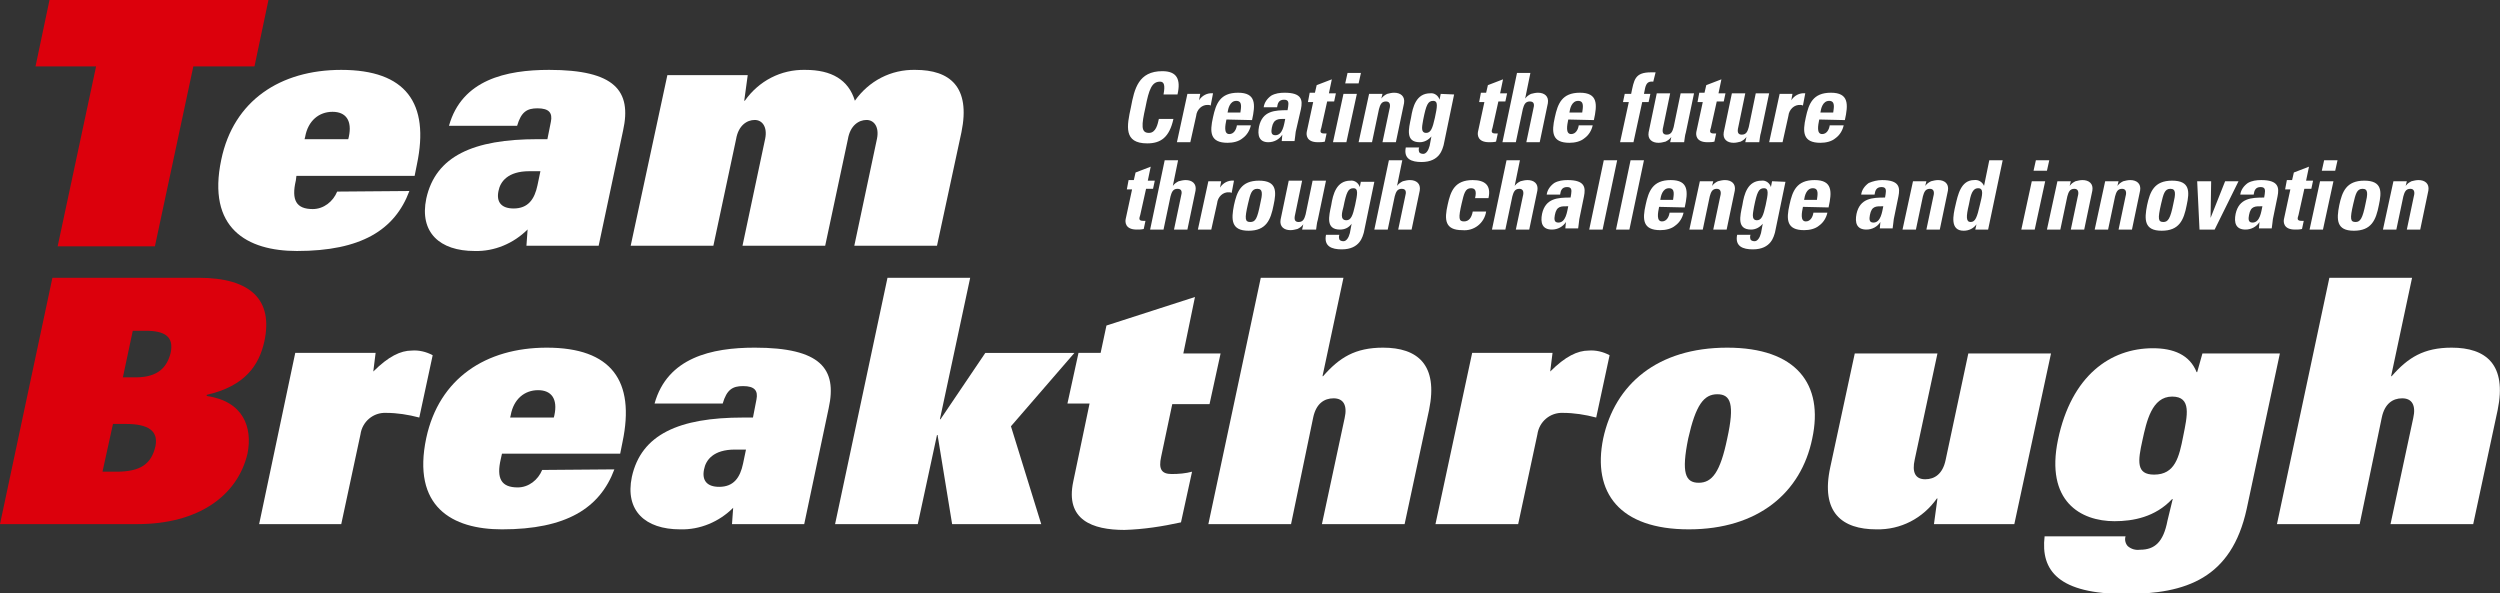
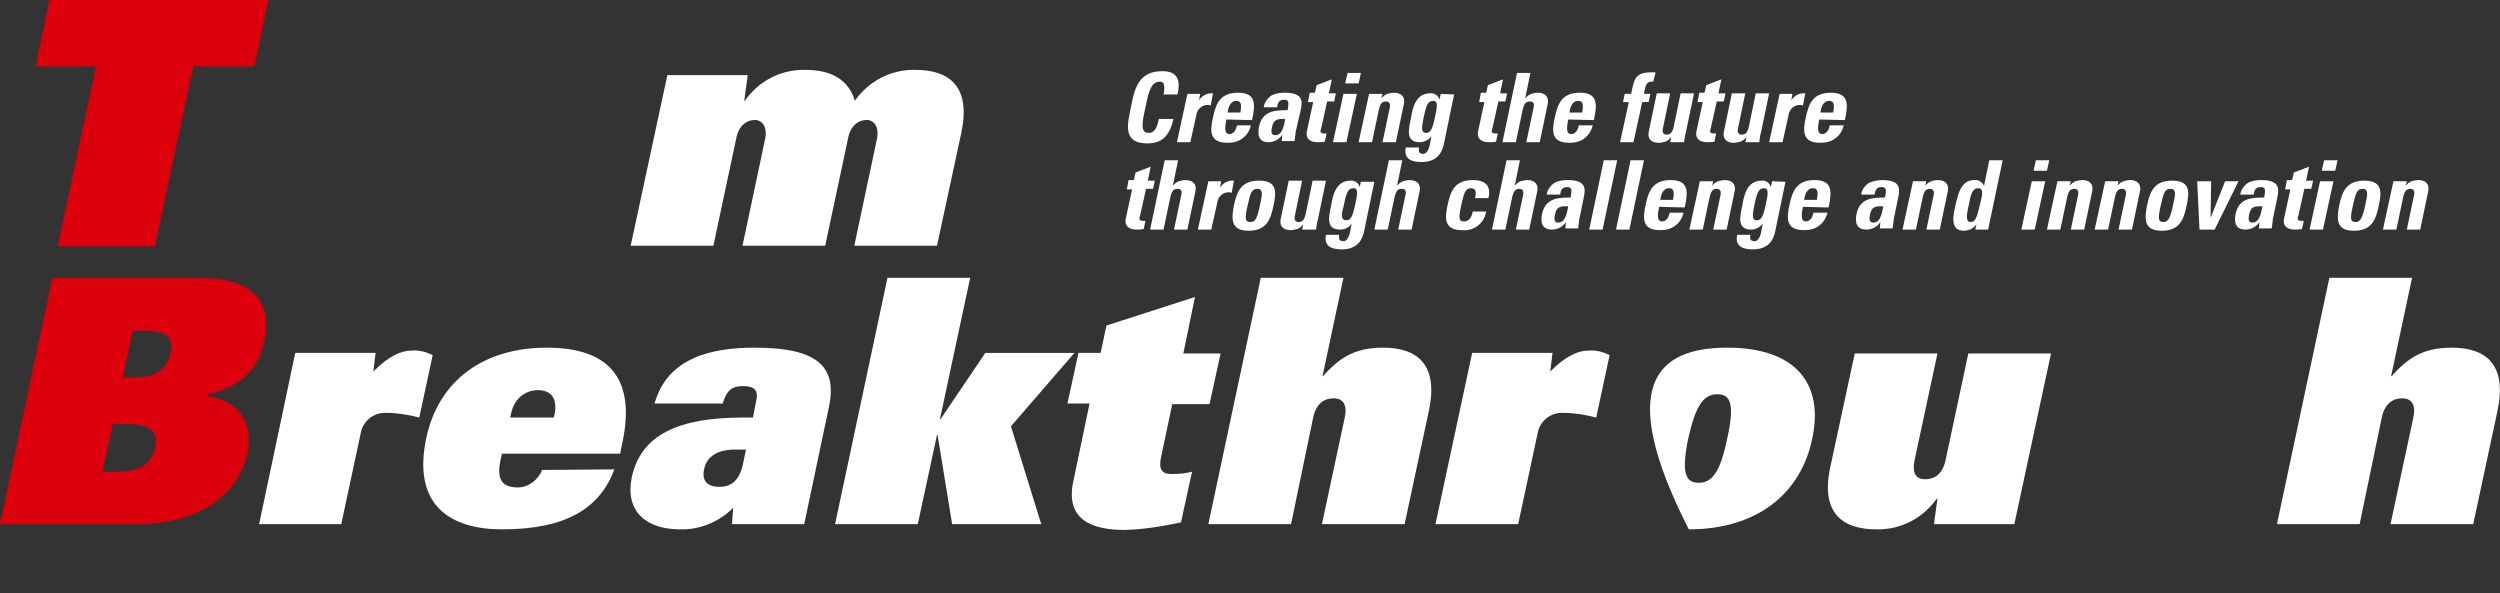
<svg xmlns="http://www.w3.org/2000/svg" version="1.1" id="レイヤー_1" x="0px" y="0px" viewBox="0 0 429.3 101.9" style="enable-background:new 0 0 429.3 101.9;" xml:space="preserve">
  <rect x="0" y="0" width="429.3" height="101.9" fill="#333333" stroke="none" />
  <style type="text/css">
	.st0{fill:#DC000C;}
	.st1{fill:#FFFFFF;}
</style>
  <g id="グループ_8626" transform="translate(-810 -1851.078)">
    <g id="グループ_7925" transform="translate(810 1851.078)">
      <path id="パス_3779" class="st0" d="M16.5,11.4H6.1L8.5,0h37.6l-2.4,11.4H33.2l-6.6,30.9H9.9L16.5,11.4z" />
-       <path id="パス_3780" class="st1" d="M70.3,32.8c-2.5,6.7-8.3,10.3-19.3,10.3c-8.6,0-15.5-3.9-13-15.7C40.1,17.3,48.1,12,58.6,12    c11.1,0,15.2,5.7,13,16.2l-0.4,2H50.9L50.8,31c-0.8,3.4,0.1,4.9,2.9,4.9c1.9,0,3.5-1.3,4.2-3L70.3,32.8z M59.8,23.9l0.1-0.4    c0.6-2.8-0.5-4.3-2.8-4.3c-2.3,0-4.2,1.5-4.7,4.3l-0.1,0.4H59.8z" />
-       <path id="パス_3781" class="st1" d="M94.6,20.9c0.3-1.5-0.3-2.3-2.3-2.3c-1.8,0-2.8,0.6-3.5,3H77.1c2.2-7.9,9.8-9.6,17.2-9.6    c11.3,0,14.2,3.6,12.7,10.4l-4.2,19.8H90.4l0.2-2.8c-2.4,2.4-5.7,3.8-9.1,3.7c-6,0-9.5-3.2-8.3-9c1.6-7.3,8.1-10.2,19.1-10.2H94    L94.6,20.9z M92.8,29.4h-1.9c-3.7,0-5,1.8-5.3,3.4c-0.4,1.9,0.5,3,2.6,3c2.5,0,3.6-1.6,4.1-4L92.8,29.4z" />
      <path id="パス_3782" class="st1" d="M114.6,12.9h13.8l-0.6,4.4h0.1c2.4-3.4,6.2-5.4,10.4-5.3c4.5,0,7.4,1.7,8.5,5.3    c2.4-3.4,6.2-5.4,10.4-5.3c5.9,0,9.5,2.9,7.9,10.7l-4.2,19.5h-14.2l3.9-18.4c0.4-2-0.5-3.2-1.8-3.2s-2.8,0.9-3.2,3.3l-3.9,18.3    h-14.2l3.9-18.4c0.4-2-0.5-3.2-1.8-3.2s-2.8,0.9-3.2,3.3l-3.9,18.3h-14.2L114.6,12.9z" />
      <path id="パス_3783" class="st0" d="M9,47.7h25.1c9.1,0,12.8,3.9,11.3,10.9c-0.9,4.1-3.3,7.7-9.9,9.2V68c6.3,0.9,7.9,5.4,7,9.9    C40.8,85.1,34.1,90,23.6,90H0L9,47.7z M17.6,81H20c4.1,0,6-1.3,6.7-4.4c0.5-2.6-1.2-3.8-5.1-3.8h-2.2L17.6,81z M22.8,56.8l-1.7,8    h2.2c3.9,0,5.4-1.8,6-4.2c0.6-2.8-1-3.8-4.3-3.8L22.8,56.8z" />
      <path id="パス_3784" class="st1" d="M50.7,60.6h13.8l-0.4,3.2c2.6-2.6,4.7-3.6,6.6-3.6c1.2-0.1,2.5,0.2,3.6,0.8L72,71.7    c-1.9-0.5-3.8-0.8-5.7-0.8c-2.2-0.1-4.1,1.5-4.4,3.7L58.6,90H44.5L50.7,60.6z" />
      <path id="パス_3785" class="st1" d="M105.5,80.6c-2.5,6.7-8.3,10.3-19.3,10.3c-8.6,0-15.5-3.9-13-15.7    C75.4,65,83.4,59.7,93.9,59.7c11.1,0,15.2,5.7,13,16.2l-0.4,2H86.2L86,78.8c-0.8,3.4,0.1,4.9,2.9,4.9c1.9,0,3.5-1.3,4.2-3    L105.5,80.6z M95.1,71.7l0.1-0.4c0.6-2.8-0.5-4.3-2.8-4.3c-2.3,0-4.2,1.5-4.7,4.3l-0.1,0.4H95.1z" />
      <path id="パス_3786" class="st1" d="M129.9,68.6c0.3-1.5-0.3-2.3-2.3-2.3c-1.8,0-2.8,0.6-3.5,3h-11.7c2.2-7.9,9.8-9.6,17.2-9.6    c11.3,0,14.2,3.6,12.7,10.4L138.1,90h-12.4l0.2-2.8c-2.4,2.4-5.7,3.8-9.1,3.7c-6,0-9.5-3.2-8.3-9c1.6-7.3,8.1-10.2,19.1-10.2h1.7    L129.9,68.6z M128.1,77.2h-1.9c-3.7,0-5,1.8-5.3,3.4c-0.4,1.9,0.5,3,2.6,3c2.5,0,3.6-1.6,4.1-4L128.1,77.2z" />
      <path id="パス_3787" class="st1" d="M152.4,47.7h14.2L161.4,72h0.1l7.7-11.4h15.3l-10.9,12.6l5.2,16.8h-15.3L161,74.7h-0.1    L157.6,90h-14.2L152.4,47.7z" />
      <path id="パス_3788" class="st1" d="M187.1,69.3h-3.8l1.9-8.7h3.8l1-4.7l15.2-4.9l-2,9.7h6.4l-1.9,8.7h-6.4l-1.9,9    c-0.5,2.2,0.1,3,1.8,3c1.2,0,2.4-0.1,3.5-0.4l-1.9,8.7c-3.2,0.7-6.4,1.2-9.7,1.3c-5.5,0-10.2-1.7-8.8-8.3L187.1,69.3z" />
      <path id="パス_3789" class="st1" d="M216.5,47.7h14.2l-3.6,16.9h0.1c2.8-3.2,5.5-4.9,10.3-4.9c5.9,0,9.5,2.9,7.9,10.7L241.2,90    h-14.2l3.9-18.2c0.5-2.2-0.2-3.4-1.9-3.4c-1.6,0-3,0.9-3.5,3.3L221.7,90h-14.2L216.5,47.7z" />
      <path id="パス_3790" class="st1" d="M252.8,60.6h13.8l-0.4,3.2c2.6-2.6,4.7-3.6,6.6-3.6c1.2-0.1,2.5,0.2,3.6,0.8l-2.3,10.7    c-1.9-0.5-3.8-0.8-5.7-0.8c-2.2-0.1-4.1,1.5-4.4,3.7L260.7,90h-14.2L252.8,60.6z" />
-       <path id="パス_3791" class="st1" d="M296.6,59.7c11.9,0,16.6,6.3,14.6,15.6c-1.9,9.3-9.3,15.6-21.2,15.6    c-11.9,0-16.6-6.3-14.7-15.6C277.3,66,284.6,59.7,296.6,59.7z M291.7,82.9c2.3,0,3.7-1.8,4.9-7.6c1.3-5.9,0.6-7.6-1.7-7.6    s-3.7,1.8-5,7.6C288.7,81.2,289.4,82.9,291.7,82.9L291.7,82.9z" />
+       <path id="パス_3791" class="st1" d="M296.6,59.7c11.9,0,16.6,6.3,14.6,15.6c-1.9,9.3-9.3,15.6-21.2,15.6    C277.3,66,284.6,59.7,296.6,59.7z M291.7,82.9c2.3,0,3.7-1.8,4.9-7.6c1.3-5.9,0.6-7.6-1.7-7.6    s-3.7,1.8-5,7.6C288.7,81.2,289.4,82.9,291.7,82.9L291.7,82.9z" />
      <path id="パス_3792" class="st1" d="M345.9,90h-13.8l0.6-4.4h-0.1c-2.4,3.4-6.2,5.4-10.4,5.3c-5.9,0-9.6-2.9-7.9-10.7l4.2-19.5    h14.2l-3.9,18.2c-0.5,2.2,0.1,3.4,1.8,3.4c1.6,0,3-0.9,3.5-3.3l3.9-18.3h14.2L345.9,90z" />
-       <path id="パス_3793" class="st1" d="M373.1,85.7H373c-2.9,3.1-6.7,3.8-9.9,3.8c-5.8,0-11.9-3.4-9.7-14c2.3-11,9-15.7,16.3-15.7    c3.5,0,6.3,1.1,7.5,4.1h0.1l0.9-3.2h13.3l-5.7,26.7c-2.6,11.9-10.4,14.6-20.8,14.6c-11.5,0-14.6-4-13.9-9.9H365    c-0.2,0.6,0,1.3,0.4,1.7c0.6,0.5,1.3,0.7,2.1,0.6c2.5,0,4-1.3,4.7-5L373.1,85.7z M374.9,74.9c0.7-3.5,1.5-6.8-1.9-6.8    c-3.5,0-4.4,4.3-5.1,7.5c-0.8,3.6-1.1,5.9,2,5.9C373.5,81.5,374.2,78.5,374.9,74.9L374.9,74.9z" />
      <path id="パス_3794" class="st1" d="M400,47.7h14.2l-3.6,16.9h0.1c2.8-3.2,5.5-4.9,10.3-4.9c5.9,0,9.5,2.9,7.9,10.7L424.7,90    h-14.2l3.9-18.2c0.5-2.2-0.2-3.4-1.9-3.4c-1.6,0-3,0.9-3.5,3.3L405.2,90H391L400,47.7z" />
    </g>
    <path id="パス_8136" class="st1" d="M1007,1875.7c2.3,0,3.8-1,4.5-4.2h-2.5c-0.2,0.9-0.5,2.4-1.7,2.4c-1.4,0-1.3-1.3-0.6-4.4   c0.6-3.1,1.1-4.4,2.5-4.4c0.7,0,0.9,0.6,0.6,2.2h2.4c0.6-2.6-0.1-4-2.6-4c-4.1,0-4.8,3-5.4,6.2   C1003.5,1872.7,1002.9,1875.7,1007,1875.7z M1013.9,1867.2l-1.8,8.3h2.3l1-4.5c0.1-1.1,1-2,2.1-1.9c0.1,0,0.2,0,0.4,0.1l0.4-2.1   c-1-0.1-1.9,0.4-2.4,1.2h0l0.2-1.1L1013.9,1867.2z M1020.8,1870.4c0.1-0.7,0.4-2,1.5-2c1.1,0,0.8,1.2,0.7,2H1020.8z M1025,1871.7   c0.6-2.7,0.7-4.7-2.4-4.7c-3.1,0-3.8,1.9-4.3,4.2c-0.6,2.6-0.5,4.4,2.5,4.4c0.9,0,1.9-0.2,2.6-0.8c0.7-0.5,1.2-1.3,1.4-2.2h-2.4   c-0.1,0.7-0.5,1.5-1.3,1.5c-1,0-0.7-1.5-0.5-2.5L1025,1871.7z M1030.7,1871.5c-0.2,0.9-0.4,2.8-1.7,2.8c-0.8,0-0.7-0.7-0.6-1.3   C1028.7,1871.4,1029.6,1871.5,1030.7,1871.5L1030.7,1871.5z M1033.4,1869.8c0.3-1.5,0.2-2.8-2.8-2.8c-0.8,0-1.6,0.1-2.3,0.5   c-0.7,0.5-1.2,1.2-1.3,2h2.3c0.1-0.7,0.3-1.3,1.2-1.3c0.8,0,0.8,0.5,0.7,1.2l-0.1,0.6c-2.2,0-4.3,0.1-4.9,2.8   c-0.3,1.5,0,2.7,1.6,2.7c1,0,1.9-0.5,2.4-1.3h0l-0.1,1.1h2.2c0.1-0.5,0.1-1,0.2-1.6L1033.4,1869.8z M1034.6,1868.6h0.9l-1.1,5.1   c-0.1,0.5-0.1,1.8,1.9,1.8c0.4,0,0.8,0,1.2-0.1l0.3-1.4c-0.1,0-0.3,0-0.4,0c-0.8,0-0.7-0.4-0.5-1l1-4.5h1.2l0.3-1.4h-1.2l0.5-2.4   l-2.6,1l-0.3,1.3h-0.9L1034.6,1868.6z M1043,1867.2h-2.3l-1.8,8.3h2.3L1043,1867.2z M1041.4,1863.6l-0.4,1.8h2.3l0.4-1.8H1041.4z    M1047.4,1867.2h-2.3l-1.8,8.3h2.3l1.2-5.7c0.2-0.7,0.4-1.3,1.2-1.3c0.7,0,0.8,0.6,0.6,1.3l-1.2,5.7h2.3l1.4-6.7   c0.2-1.2-0.6-1.8-1.7-1.8c-0.4,0-0.8,0.1-1.2,0.2c-0.4,0.2-0.7,0.4-1,0.8h0L1047.4,1867.2z M1054.4,1871.6c0.5-2.5,0.8-3.2,1.7-3.2   c0.9,0,0.7,1,0.3,2.9c-0.4,1.8-0.7,2.6-1.5,2.6C1053.8,1873.9,1054.3,1872.4,1054.4,1871.6z M1057.4,1867.2l-0.2,1h0   c-0.2-0.7-0.9-1.2-1.6-1.1c-2.4,0-3,2.3-3.3,4.2c-0.4,1.9-1,4.2,1.5,4.2c0.8,0,1.5-0.4,2-1h0l-0.3,1.6c-0.2,0.8-0.6,1.4-1.1,1.4   c-0.3,0-0.6-0.1-0.7-0.3c-0.1-0.3-0.1-0.6,0-0.8h-2.3c-0.4,2,1,2.5,2.7,2.5c3.2,0,3.6-2.3,3.8-2.9l1.8-8.7L1057.4,1867.2z    M1064,1868.6h0.9l-1.1,5.1c-0.1,0.5-0.1,1.8,1.9,1.8c0.4,0,0.8,0,1.2-0.1l0.3-1.4c-0.1,0-0.3,0-0.4,0c-0.8,0-0.7-0.4-0.5-1l1-4.5   h1.2l0.3-1.4h-1.2l0.5-2.4l-2.6,1l-0.3,1.3h-0.9L1064,1868.6z M1074.4,1875.5l1.4-6.7c0.2-1.2-0.6-1.8-1.7-1.8   c-0.4,0-0.8,0.1-1.2,0.2c-0.4,0.2-0.7,0.4-1,0.8h0l0.9-4.4h-2.3l-2.5,11.9h2.3l1.2-5.7c0.2-0.7,0.4-1.3,1.2-1.3s0.8,0.6,0.6,1.3   l-1.2,5.7H1074.4z M1079.5,1870.4c0.1-0.7,0.4-2,1.5-2c1.1,0,0.8,1.2,0.7,2H1079.5z M1083.7,1871.7c0.6-2.7,0.7-4.7-2.4-4.7   c-3.1,0-3.8,1.9-4.3,4.2c-0.6,2.6-0.5,4.4,2.5,4.4c0.9,0,1.9-0.2,2.6-0.8c0.7-0.5,1.2-1.3,1.4-2.2h-2.4c-0.1,0.7-0.5,1.5-1.3,1.5   c-1,0-0.7-1.5-0.5-2.5L1083.7,1871.7z M1094.3,1863.5c-0.3,0-0.5,0-0.8,0c-2.8,0-2.9,1.3-3.4,3.7h-1.1l-0.3,1.4h1l-1.5,6.9h2.3   l1.5-6.9h1.1l0.3-1.4h-1.1l0.2-1c0.2-0.8,0.5-1.2,1.4-1.1L1094.3,1863.5z M1096.8,1875.5h2.4c0.1-0.5,0.1-1.1,0.3-1.7l1.4-6.7h-2.3   l-1.2,5.8c-0.2,0.7-0.4,1.3-1.2,1.3c-0.7,0-0.8-0.5-0.6-1.3l1.2-5.8h-2.3l-1.4,6.7c-0.2,1.2,0.6,1.8,1.7,1.8c0.4,0,0.8-0.1,1.2-0.2   c0.4-0.2,0.7-0.4,1-0.8h0L1096.8,1875.5z M1101.5,1868.6h0.9l-1.1,5.1c-0.1,0.5-0.1,1.8,1.9,1.8c0.4,0,0.8,0,1.2-0.1l0.3-1.4   c-0.1,0-0.3,0-0.4,0c-0.8,0-0.7-0.4-0.5-1l1-4.5h1.2l0.3-1.4h-1.2l0.5-2.4l-2.6,1l-0.3,1.3h-0.9L1101.5,1868.6z M1109.7,1875.5h2.4   c0.1-0.5,0.1-1.1,0.3-1.7l1.4-6.7h-2.3l-1.2,5.8c-0.2,0.7-0.4,1.3-1.2,1.3c-0.7,0-0.8-0.5-0.6-1.3l1.2-5.8h-2.3l-1.4,6.7   c-0.2,1.2,0.6,1.8,1.7,1.8c0.4,0,0.8-0.1,1.2-0.2c0.4-0.2,0.7-0.4,1-0.8h0L1109.7,1875.5z M1115.6,1867.2l-1.8,8.3h2.3l1-4.5   c0.1-1.1,1-2,2.1-1.9c0.1,0,0.2,0,0.4,0.1l0.4-2.1c-1-0.1-1.9,0.4-2.4,1.2h0l0.2-1.1H1115.6z M1122.6,1870.4c0.1-0.7,0.4-2,1.5-2   c1.1,0,0.8,1.2,0.7,2H1122.6z M1126.8,1871.7c0.6-2.7,0.7-4.7-2.4-4.7c-3.1,0-3.8,1.9-4.3,4.2c-0.6,2.6-0.5,4.4,2.5,4.4   c0.9,0,1.9-0.2,2.6-0.8c0.7-0.5,1.2-1.3,1.4-2.2h-2.4c-0.1,0.7-0.5,1.5-1.3,1.5c-1,0-0.7-1.5-0.5-2.5L1126.8,1871.7z    M1003.5,1883.6h0.9l-1.1,5.1c-0.1,0.5-0.1,1.8,1.9,1.8c0.4,0,0.8,0,1.2-0.1l0.3-1.4c-0.1,0-0.3,0-0.4,0c-0.8,0-0.7-0.4-0.5-1   l1-4.5h1.2l0.3-1.4h-1.2l0.5-2.4l-2.6,1l-0.3,1.3h-0.9L1003.5,1883.6z M1013.9,1890.5l1.4-6.7c0.2-1.2-0.6-1.8-1.7-1.8   c-0.4,0-0.8,0.1-1.2,0.2c-0.4,0.2-0.7,0.4-1,0.8h0l0.9-4.4h-2.3l-2.5,11.9h2.3l1.2-5.7c0.2-0.7,0.4-1.3,1.2-1.3s0.8,0.6,0.6,1.3   l-1.2,5.7H1013.9z M1017.5,1882.2l-1.8,8.3h2.3l1-4.5c0.1-1.1,1-2,2.1-1.9c0.1,0,0.2,0,0.4,0.1l0.4-2.1c-1-0.1-1.9,0.4-2.4,1.2h0   l0.2-1.1H1017.5z M1024.7,1889.2c-0.9,0-1-0.5-0.4-3.1c0.4-1.7,0.6-2.6,1.6-2.6c1,0,0.9,0.9,0.5,2.6   C1025.9,1888.6,1025.6,1889.2,1024.7,1889.2L1024.7,1889.2z M1024.4,1890.7c3,0,3.8-1.8,4.3-4.4c0.5-2.3,0.6-4.2-2.5-4.2   c-3.1,0-3.8,1.9-4.3,4.2C1021.4,1888.8,1021.4,1890.7,1024.4,1890.7L1024.4,1890.7z M1033.6,1890.5h2.4c0.1-0.5,0.1-1.1,0.3-1.7   l1.4-6.7h-2.3l-1.2,5.8c-0.2,0.7-0.4,1.3-1.2,1.3c-0.7,0-0.8-0.5-0.6-1.3l1.2-5.8h-2.3l-1.4,6.7c-0.2,1.2,0.6,1.8,1.7,1.8   c0.4,0,0.8-0.1,1.2-0.2c0.4-0.2,0.7-0.4,1-0.8h0L1033.6,1890.5z M1040.7,1886.6c0.5-2.5,0.8-3.2,1.7-3.2c0.9,0,0.7,1,0.3,2.9   c-0.4,1.8-0.7,2.6-1.5,2.6C1040,1888.9,1040.5,1887.4,1040.7,1886.6z M1043.7,1882.2l-0.2,1h0c-0.2-0.7-0.9-1.2-1.6-1.1   c-2.4,0-3,2.3-3.3,4.2c-0.4,1.9-1,4.2,1.5,4.2c0.8,0,1.5-0.3,2-1h0l-0.3,1.6c-0.2,0.8-0.6,1.4-1.1,1.4c-0.3,0-0.6-0.1-0.7-0.3   c-0.1-0.3-0.1-0.6,0-0.8h-2.3c-0.4,2,1,2.5,2.7,2.5c3.2,0,3.6-2.3,3.8-2.9l1.8-8.7H1043.7z M1052.4,1890.5l1.4-6.7   c0.2-1.2-0.6-1.8-1.7-1.8c-0.4,0-0.8,0.1-1.2,0.2c-0.4,0.2-0.7,0.4-1,0.8h0l0.9-4.4h-2.3l-2.5,11.9h2.3l1.2-5.7   c0.2-0.7,0.4-1.3,1.2-1.3s0.8,0.6,0.6,1.3l-1.2,5.7H1052.4z M1065.6,1885.1c0.5-2.2-0.6-3.1-2.7-3.1c-3.1,0-3.8,1.9-4.3,4.2   c-0.6,2.6-0.5,4.4,2.5,4.4c2,0.2,3.8-1.2,4.1-3.2h-2.3c-0.2,1.1-0.7,1.7-1.5,1.7c-0.9,0-1-0.5-0.4-3.1c0.4-1.7,0.6-2.6,1.6-2.6   c0.7,0,1,0.4,0.7,1.7L1065.6,1885.1z M1072.6,1890.5l1.4-6.7c0.2-1.2-0.6-1.8-1.7-1.8c-0.4,0-0.8,0.1-1.2,0.2   c-0.4,0.2-0.7,0.4-1,0.8h0l0.9-4.4h-2.3l-2.5,11.9h2.3l1.2-5.7c0.2-0.7,0.4-1.3,1.2-1.3c0.7,0,0.8,0.6,0.6,1.3l-1.2,5.7H1072.6z    M1079.3,1886.5c-0.2,0.9-0.4,2.8-1.7,2.8c-0.8,0-0.7-0.7-0.6-1.3C1077.3,1886.4,1078.1,1886.5,1079.3,1886.5z M1082,1884.8   c0.3-1.5,0.2-2.8-2.8-2.8c-0.8,0-1.6,0.1-2.3,0.5c-0.7,0.5-1.2,1.2-1.3,2h2.3c0.1-0.7,0.3-1.3,1.2-1.3c0.8,0,0.8,0.5,0.7,1.2   l-0.1,0.6c-2.2,0-4.3,0.1-4.9,2.8c-0.3,1.5,0,2.7,1.7,2.7c1,0,1.9-0.5,2.4-1.3h0l-0.1,1.1h2.2c0.1-0.5,0.1-1,0.2-1.6L1082,1884.8z    M1085.4,1878.6l-2.5,11.9h2.3l2.5-11.9L1085.4,1878.6z M1090,1878.6l-2.5,11.9h2.3l2.5-11.9L1090,1878.6z M1095.1,1885.4   c0.1-0.7,0.4-2,1.5-2c1.1,0,0.8,1.2,0.7,2H1095.1z M1099.3,1886.7c0.6-2.7,0.7-4.7-2.4-4.7c-3.1,0-3.8,1.9-4.3,4.2   c-0.6,2.6-0.5,4.4,2.5,4.4c0.9,0,1.9-0.2,2.6-0.8c0.7-0.5,1.2-1.3,1.4-2.2h-2.4c-0.1,0.7-0.5,1.5-1.3,1.5c-1,0-0.7-1.5-0.5-2.5   L1099.3,1886.7z M1104.2,1882.2h-2.3l-1.8,8.3h2.3l1.2-5.7c0.2-0.7,0.4-1.3,1.2-1.3c0.7,0,0.8,0.6,0.6,1.3l-1.2,5.7h2.3l1.4-6.7   c0.2-1.2-0.6-1.8-1.7-1.8c-0.4,0-0.8,0.1-1.2,0.2c-0.4,0.2-0.7,0.4-1,0.8h0L1104.2,1882.2z M1111.2,1886.6c0.5-2.5,0.8-3.2,1.7-3.2   c0.9,0,0.7,1,0.3,2.9c-0.4,1.8-0.7,2.6-1.5,2.6C1110.6,1888.9,1111.1,1887.4,1111.2,1886.6L1111.2,1886.6z M1114.3,1882.2l-0.2,1h0   c-0.2-0.7-0.9-1.2-1.6-1.1c-2.4,0-3,2.3-3.3,4.2c-0.4,1.9-1,4.2,1.5,4.2c0.8,0,1.5-0.4,2-1h0l-0.3,1.6c-0.2,0.8-0.6,1.4-1.1,1.4   c-0.3,0-0.6-0.1-0.7-0.3c-0.1-0.3-0.1-0.6,0-0.8h-2.3c-0.4,2,1,2.5,2.7,2.5c3.2,0,3.6-2.3,3.8-2.9l1.8-8.7L1114.3,1882.2z    M1119.8,1885.4c0.1-0.7,0.4-2,1.5-2c1.1,0,0.8,1.2,0.7,2H1119.8z M1124,1886.7c0.6-2.7,0.7-4.7-2.4-4.7c-3.1,0-3.8,1.9-4.3,4.2   c-0.6,2.6-0.5,4.4,2.5,4.4c0.9,0,1.9-0.2,2.6-0.8c0.7-0.5,1.2-1.3,1.4-2.2h-2.4c-0.1,0.7-0.5,1.5-1.3,1.5c-1,0-0.7-1.5-0.5-2.5   L1124,1886.7z M1133.4,1886.5c-0.2,0.9-0.4,2.8-1.7,2.8c-0.8,0-0.7-0.7-0.6-1.3C1131.4,1886.4,1132.2,1886.5,1133.4,1886.5   L1133.4,1886.5z M1136,1884.8c0.3-1.5,0.2-2.8-2.8-2.8c-0.8,0-1.6,0.2-2.3,0.5c-0.7,0.5-1.2,1.2-1.3,2h2.3c0.1-0.7,0.3-1.3,1.2-1.3   c0.8,0,0.8,0.5,0.7,1.2l-0.1,0.6c-2.2,0-4.3,0.1-4.9,2.8c-0.3,1.5,0,2.7,1.7,2.7c1,0,1.9-0.5,2.4-1.3h0l-0.1,1.1h2.2   c0.1-0.5,0.1-1,0.2-1.6L1136,1884.8z M1140.8,1882.2h-2.3l-1.8,8.3h2.3l1.2-5.7c0.2-0.7,0.4-1.3,1.2-1.3c0.7,0,0.8,0.6,0.6,1.3   l-1.2,5.7h2.3l1.4-6.7c0.2-1.2-0.6-1.8-1.7-1.8c-0.4,0-0.8,0.1-1.2,0.2c-0.4,0.2-0.7,0.4-1,0.8h0L1140.8,1882.2z M1148.4,1889.2   c-0.8,0-0.8-0.9-0.3-3c0.3-1.7,0.6-2.8,1.6-2.8c1,0,0.7,1.2,0.3,2.8C1149.5,1888.4,1149.2,1889.2,1148.4,1889.2L1148.4,1889.2z    M1151.4,1890.5l2.5-11.9h-2.3l-0.9,4.4h0c-0.3-0.7-1-1.1-1.7-1c-2.3,0-2.8,2.6-3.2,4.3c-0.4,1.7-1,4.4,1.4,4.4   c0.9,0,1.7-0.4,2.2-1.1h0l-0.2,0.9L1151.4,1890.5z M1161.2,1882.2h-2.3l-1.8,8.3h2.3L1161.2,1882.2z M1159.6,1878.6l-0.4,1.8h2.3   l0.4-1.8H1159.6z M1165.6,1882.2h-2.3l-1.8,8.3h2.3l1.2-5.7c0.2-0.7,0.4-1.3,1.2-1.3c0.7,0,0.8,0.6,0.6,1.3l-1.2,5.7h2.3l1.4-6.7   c0.2-1.2-0.6-1.8-1.7-1.8c-0.4,0-0.8,0.1-1.2,0.2c-0.4,0.2-0.7,0.4-1,0.8h0L1165.6,1882.2z M1173.8,1882.2h-2.3l-1.8,8.3h2.3   l1.2-5.7c0.2-0.7,0.4-1.3,1.2-1.3c0.7,0,0.8,0.6,0.6,1.3l-1.2,5.7h2.3l1.4-6.7c0.2-1.2-0.6-1.8-1.7-1.8c-0.4,0-0.8,0.1-1.2,0.2   c-0.4,0.2-0.7,0.4-1,0.8h0L1173.8,1882.2z M1181.5,1889.2c-0.9,0-1-0.5-0.4-3.1c0.4-1.7,0.6-2.6,1.6-2.6s0.9,0.9,0.5,2.6   C1182.7,1888.6,1182.3,1889.2,1181.5,1889.2L1181.5,1889.2z M1181.2,1890.7c3,0,3.8-1.8,4.3-4.4c0.5-2.3,0.6-4.2-2.5-4.2   c-3.1,0-3.8,1.9-4.3,4.2C1178.2,1888.8,1178.2,1890.7,1181.2,1890.7L1181.2,1890.7z M1187.7,1890.5h2.6l4.1-8.3h-2.3l-2.5,6.3h0   l0.1-6.3h-2.4L1187.7,1890.5z M1198.5,1886.5c-0.2,0.9-0.4,2.8-1.7,2.8c-0.8,0-0.7-0.7-0.6-1.3   C1196.5,1886.4,1197.3,1886.5,1198.5,1886.5L1198.5,1886.5z M1201.1,1884.8c0.3-1.5,0.2-2.8-2.8-2.8c-0.8,0-1.6,0.1-2.3,0.5   c-0.7,0.5-1.2,1.2-1.3,2h2.3c0.1-0.7,0.3-1.3,1.2-1.3c0.8,0,0.8,0.5,0.7,1.2l-0.1,0.6c-2.2,0-4.3,0.1-4.9,2.8   c-0.3,1.5,0,2.7,1.7,2.7c1,0,1.9-0.5,2.4-1.3h0l-0.1,1.1h2.2c0.1-0.5,0.1-1,0.2-1.6L1201.1,1884.8z M1202.4,1883.6h0.9l-1.1,5.1   c-0.1,0.5-0.1,1.8,1.9,1.8c0.4,0,0.8,0,1.2-0.1l0.3-1.4c-0.1,0-0.3,0-0.4,0c-0.8,0-0.7-0.4-0.5-1l1-4.5h1.2l0.3-1.4h-1.2l0.5-2.4   l-2.6,1l-0.3,1.3h-0.9L1202.4,1883.6z M1210.7,1882.2h-2.3l-1.8,8.3h2.3L1210.7,1882.2z M1209.1,1878.6l-0.4,1.8h2.3l0.4-1.8   H1209.1z M1214.5,1889.2c-0.9,0-1-0.5-0.4-3.1c0.4-1.7,0.6-2.6,1.6-2.6c1,0,0.9,0.9,0.5,2.6   C1215.7,1888.6,1215.3,1889.2,1214.5,1889.2L1214.5,1889.2z M1214.2,1890.7c3,0,3.8-1.8,4.3-4.4c0.5-2.3,0.6-4.2-2.5-4.2   s-3.8,1.9-4.3,4.2C1211.2,1888.8,1211.2,1890.7,1214.2,1890.7L1214.2,1890.7z M1223.3,1882.2h-2.3l-1.8,8.3h2.3l1.2-5.7   c0.2-0.7,0.4-1.3,1.2-1.3c0.7,0,0.8,0.6,0.6,1.3l-1.2,5.7h2.3l1.4-6.7c0.2-1.2-0.6-1.8-1.7-1.8c-0.4,0-0.8,0.1-1.2,0.2   c-0.4,0.2-0.7,0.4-1,0.8h0L1223.3,1882.2z" />
  </g>
</svg>